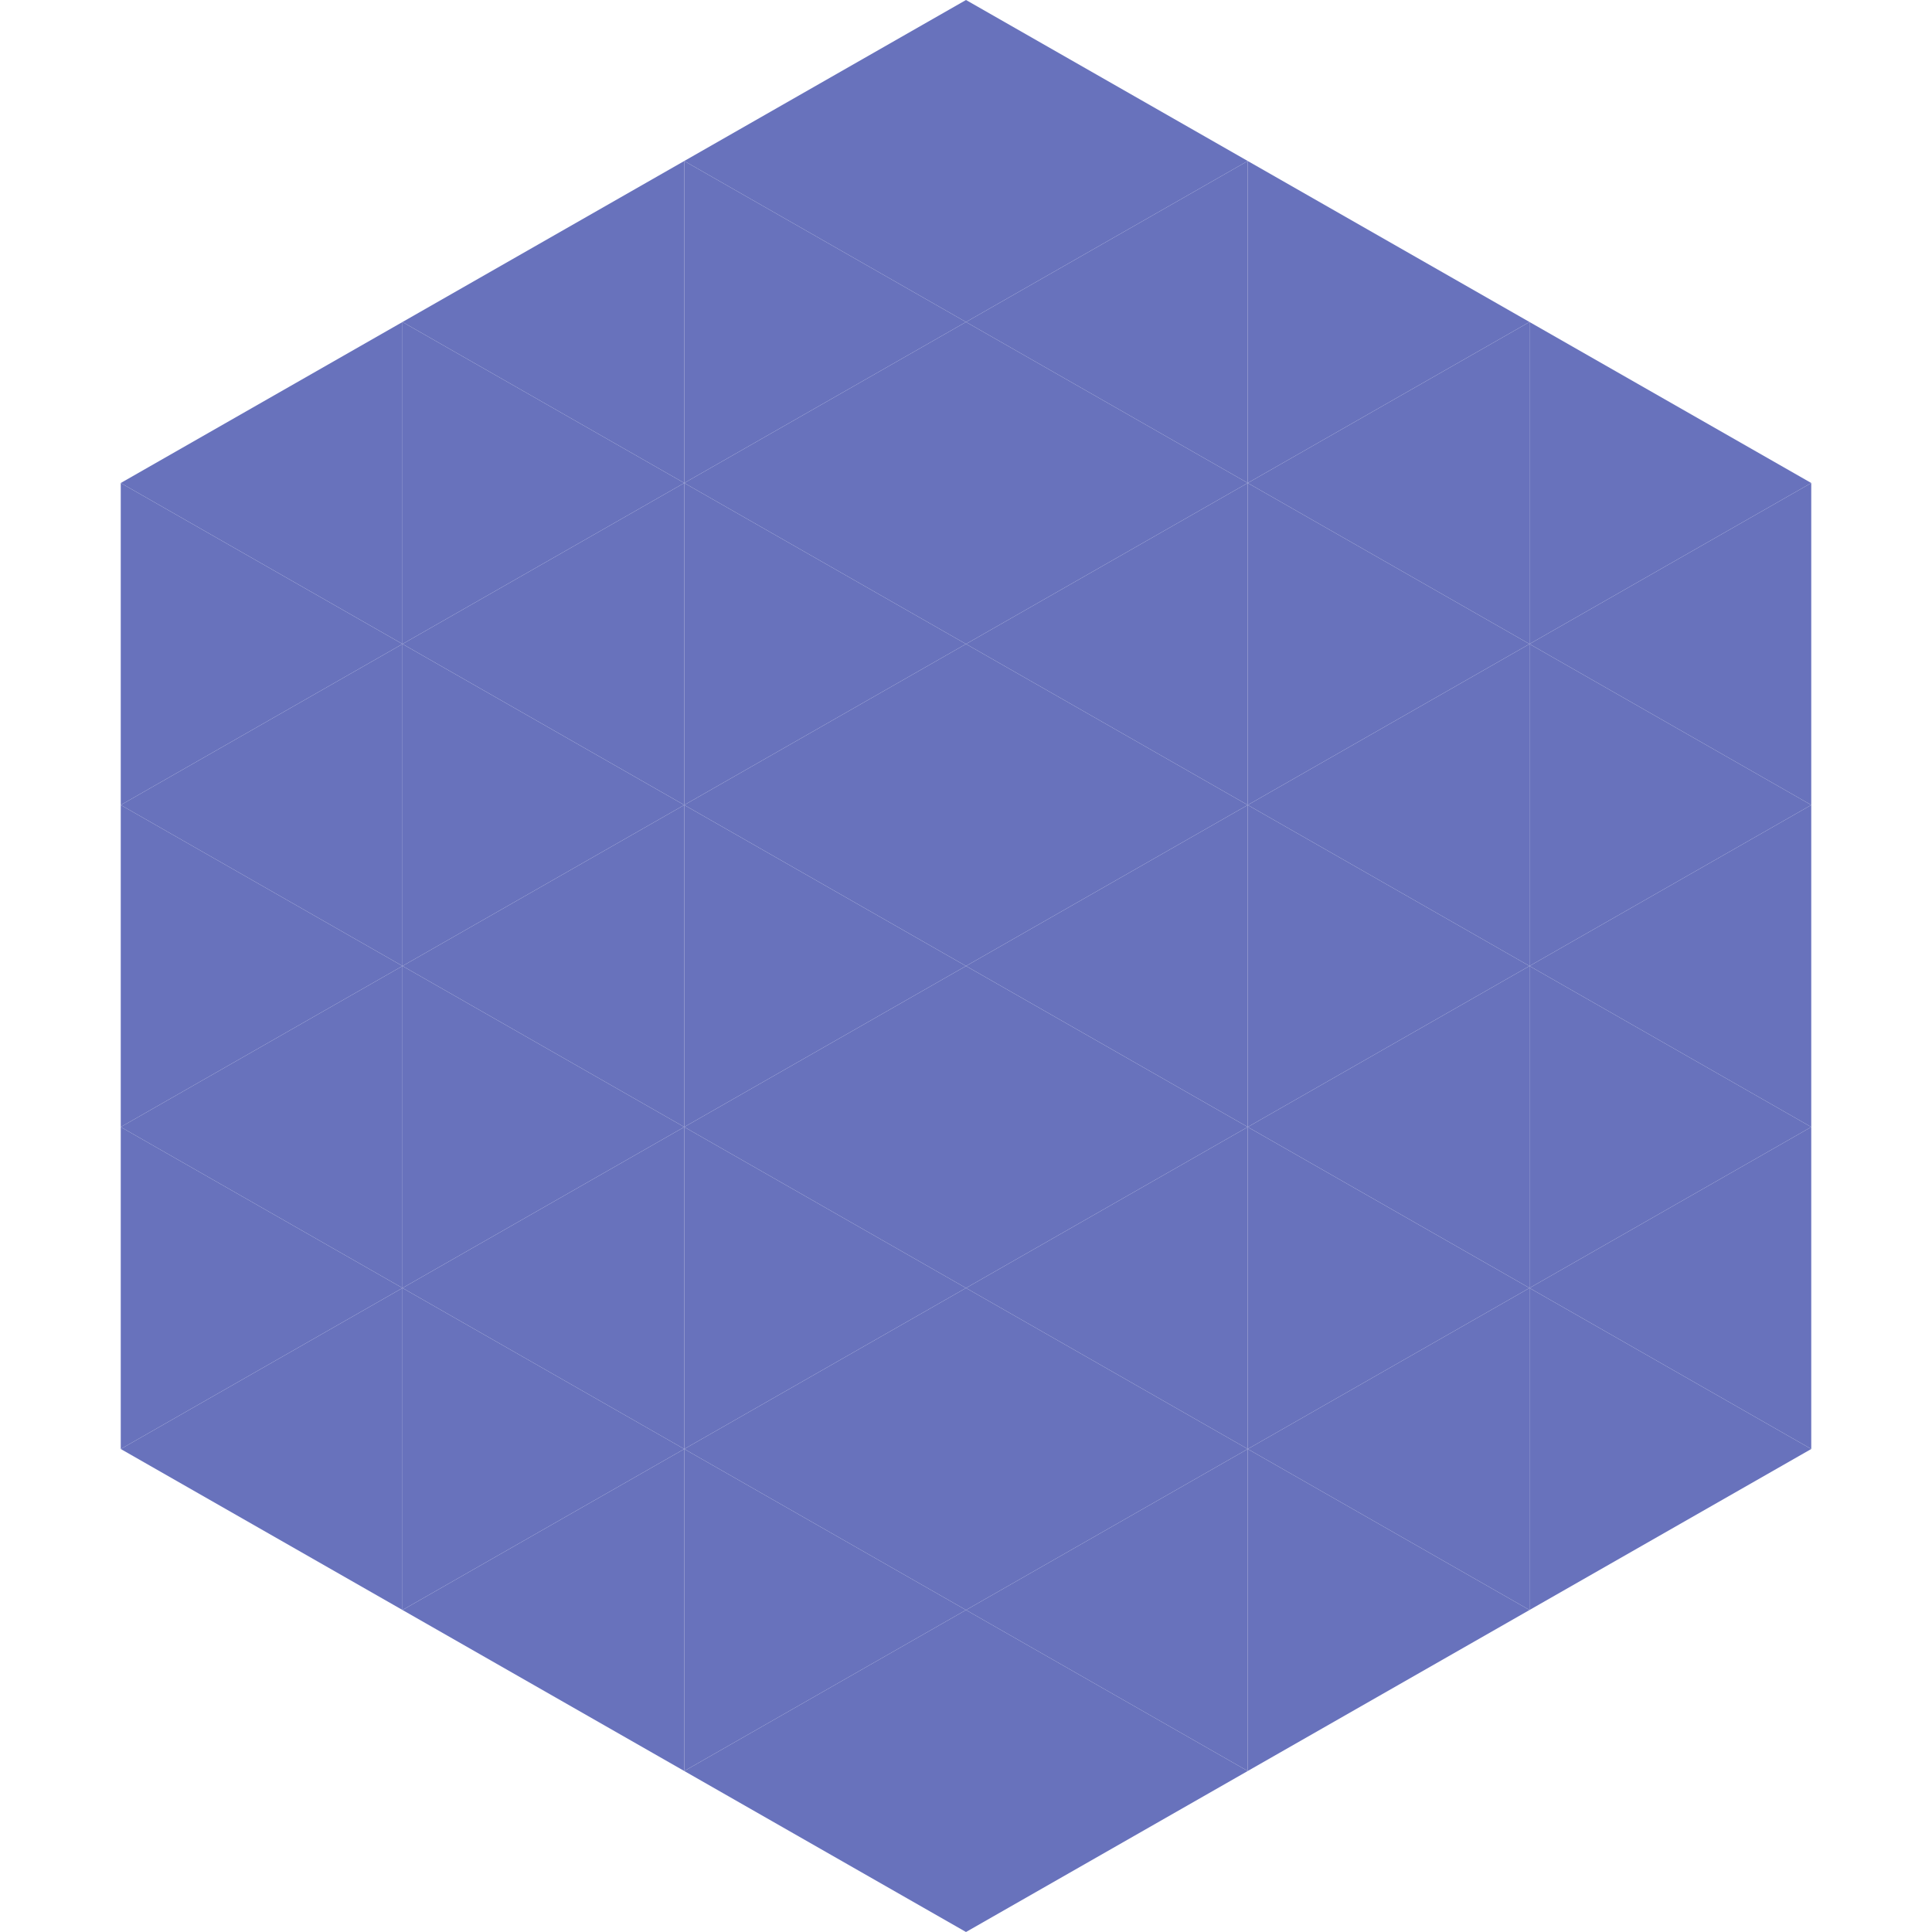
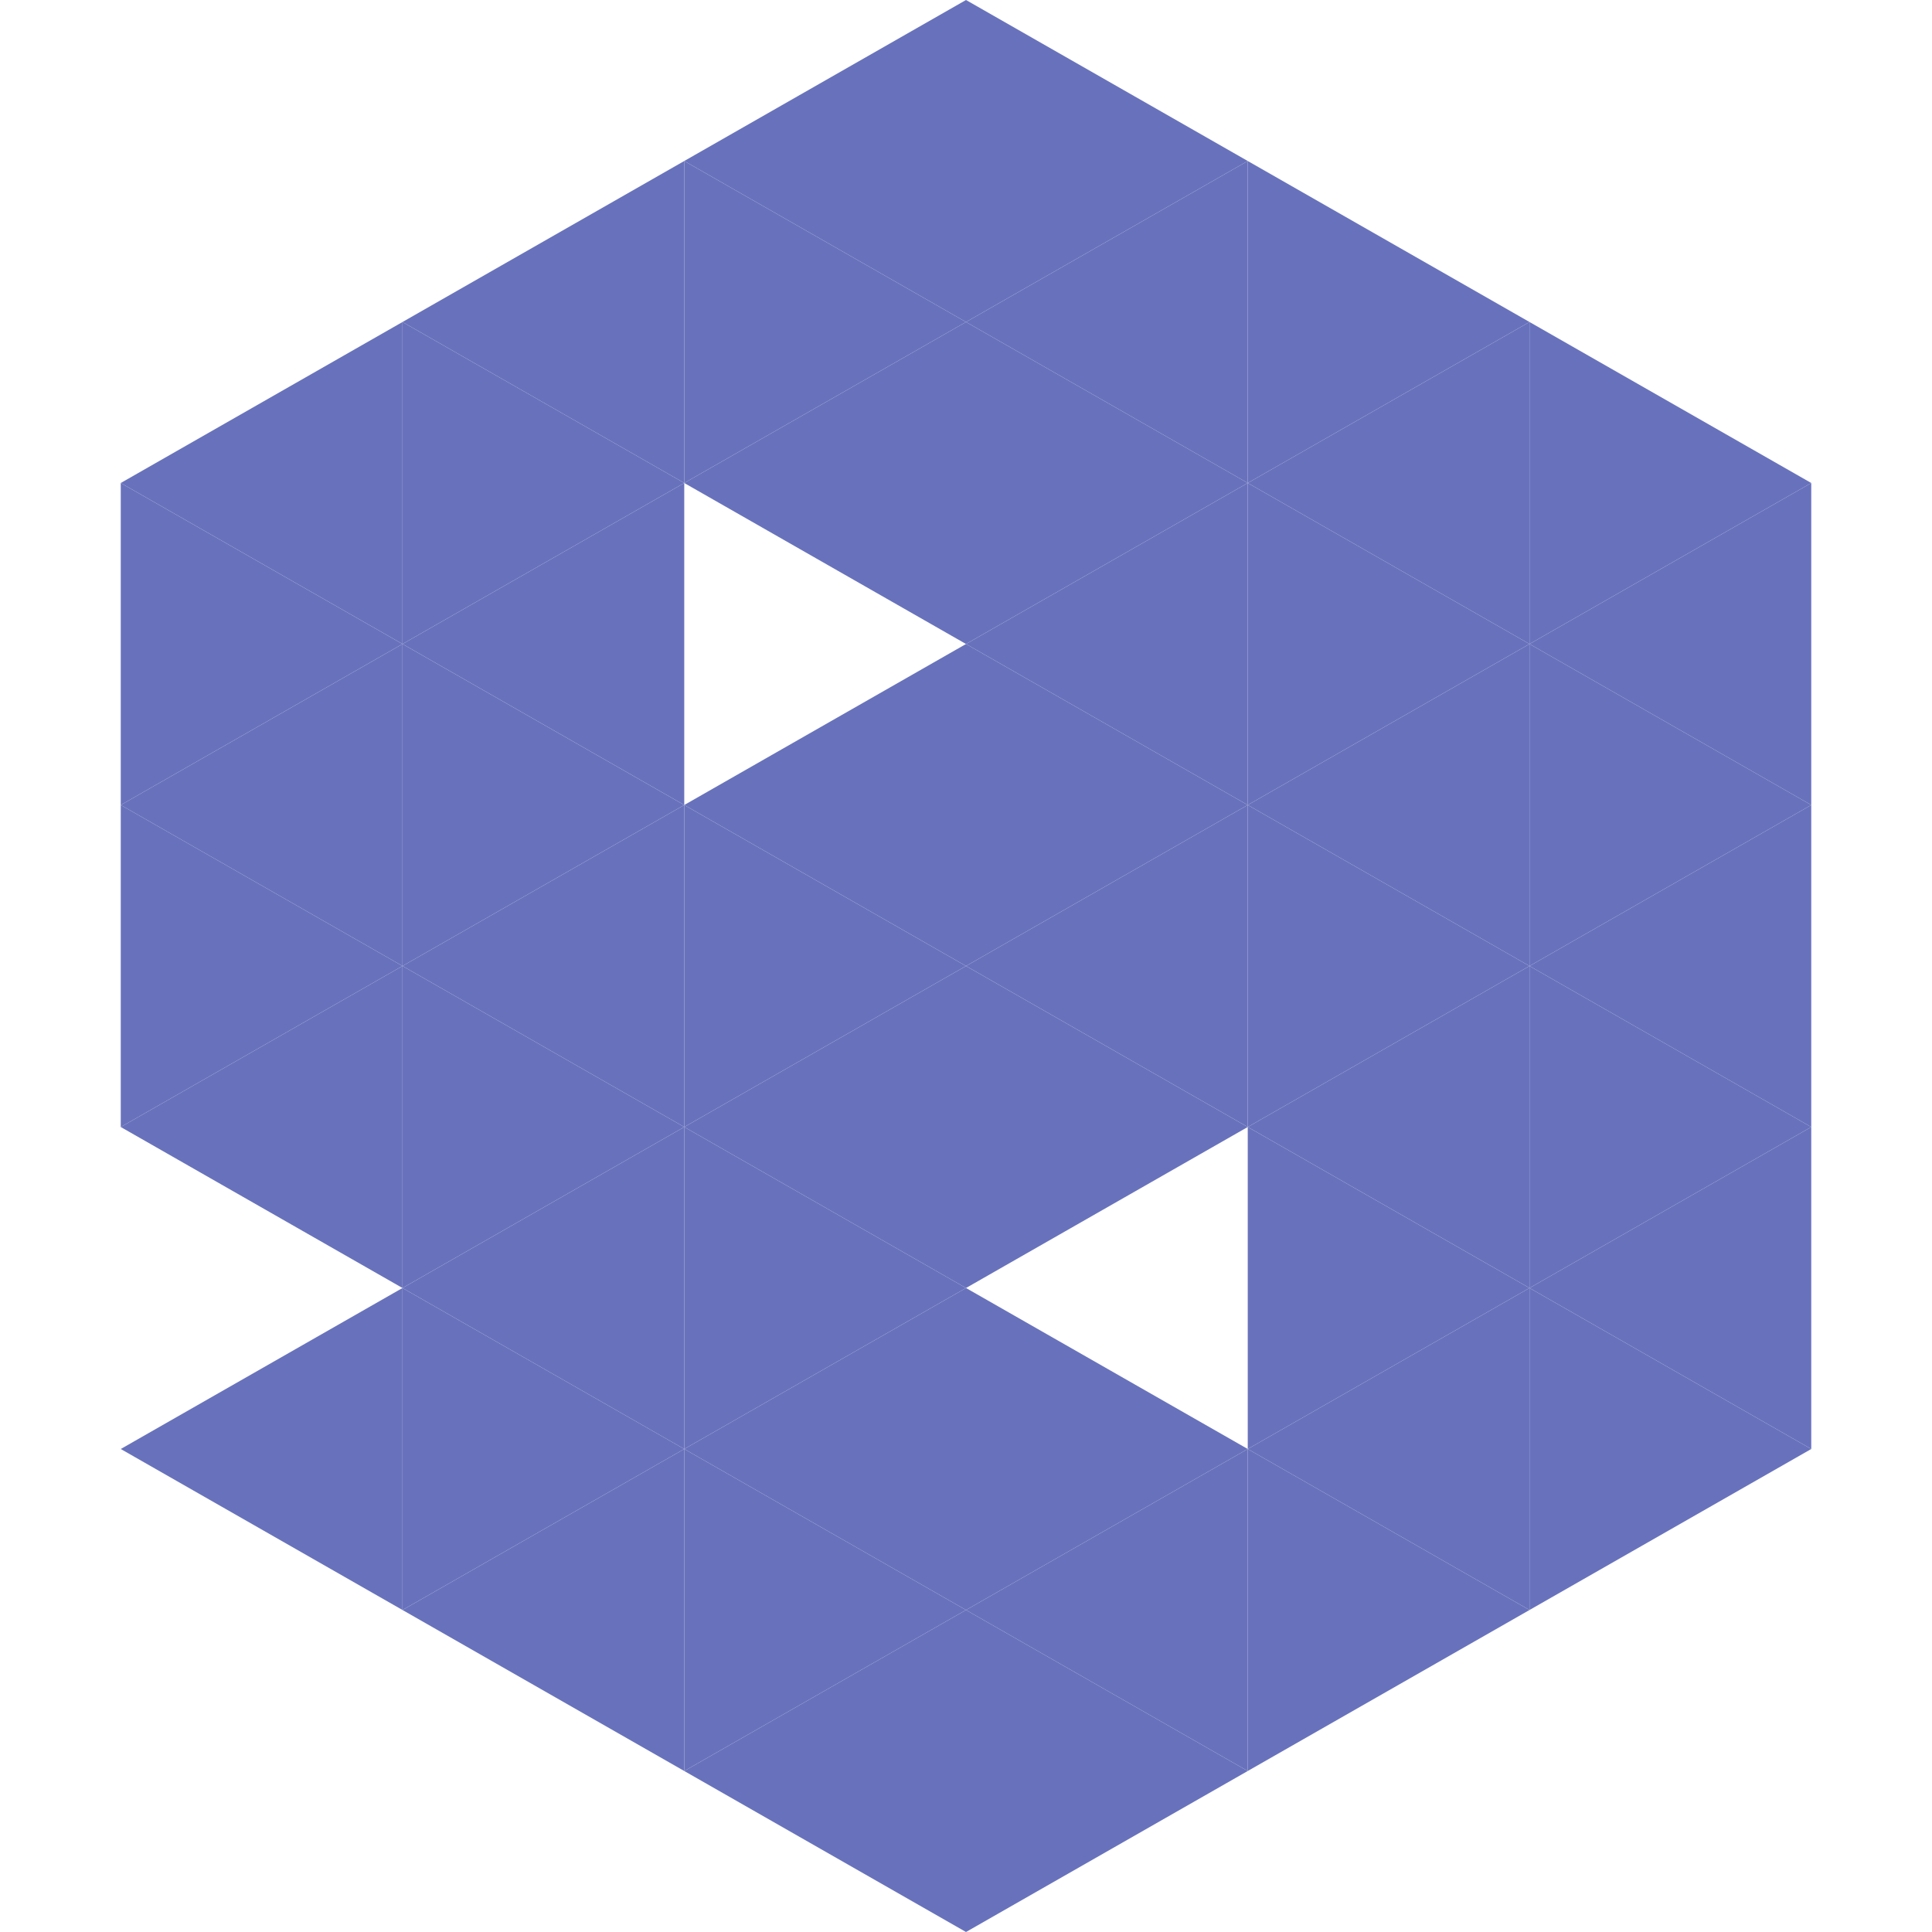
<svg xmlns="http://www.w3.org/2000/svg" width="240" height="240">
  <polygon points="50,40 15,60 50,80" style="fill:rgb(104,114,188)" />
  <polygon points="190,40 225,60 190,80" style="fill:rgb(104,114,188)" />
  <polygon points="15,60 50,80 15,100" style="fill:rgb(104,114,188)" />
  <polygon points="225,60 190,80 225,100" style="fill:rgb(104,114,188)" />
  <polygon points="50,80 15,100 50,120" style="fill:rgb(104,114,188)" />
  <polygon points="190,80 225,100 190,120" style="fill:rgb(104,114,188)" />
  <polygon points="15,100 50,120 15,140" style="fill:rgb(104,114,188)" />
  <polygon points="225,100 190,120 225,140" style="fill:rgb(104,114,188)" />
  <polygon points="50,120 15,140 50,160" style="fill:rgb(104,114,188)" />
  <polygon points="190,120 225,140 190,160" style="fill:rgb(104,114,188)" />
-   <polygon points="15,140 50,160 15,180" style="fill:rgb(104,114,188)" />
  <polygon points="225,140 190,160 225,180" style="fill:rgb(104,114,188)" />
  <polygon points="50,160 15,180 50,200" style="fill:rgb(104,114,188)" />
  <polygon points="190,160 225,180 190,200" style="fill:rgb(104,114,188)" />
  <polygon points="15,180 50,200 15,220" style="fill:rgb(255,255,255); fill-opacity:0" />
-   <polygon points="225,180 190,200 225,220" style="fill:rgb(255,255,255); fill-opacity:0" />
  <polygon points="50,0 85,20 50,40" style="fill:rgb(255,255,255); fill-opacity:0" />
  <polygon points="190,0 155,20 190,40" style="fill:rgb(255,255,255); fill-opacity:0" />
  <polygon points="85,20 50,40 85,60" style="fill:rgb(104,114,188)" />
  <polygon points="155,20 190,40 155,60" style="fill:rgb(104,114,188)" />
  <polygon points="50,40 85,60 50,80" style="fill:rgb(104,114,188)" />
  <polygon points="190,40 155,60 190,80" style="fill:rgb(104,114,188)" />
  <polygon points="85,60 50,80 85,100" style="fill:rgb(104,114,188)" />
  <polygon points="155,60 190,80 155,100" style="fill:rgb(104,114,188)" />
  <polygon points="50,80 85,100 50,120" style="fill:rgb(104,114,188)" />
  <polygon points="190,80 155,100 190,120" style="fill:rgb(104,114,188)" />
  <polygon points="85,100 50,120 85,140" style="fill:rgb(104,114,188)" />
  <polygon points="155,100 190,120 155,140" style="fill:rgb(104,114,188)" />
  <polygon points="50,120 85,140 50,160" style="fill:rgb(104,114,188)" />
  <polygon points="190,120 155,140 190,160" style="fill:rgb(104,114,188)" />
  <polygon points="85,140 50,160 85,180" style="fill:rgb(104,114,188)" />
  <polygon points="155,140 190,160 155,180" style="fill:rgb(104,114,188)" />
  <polygon points="50,160 85,180 50,200" style="fill:rgb(104,114,188)" />
  <polygon points="190,160 155,180 190,200" style="fill:rgb(104,114,188)" />
  <polygon points="85,180 50,200 85,220" style="fill:rgb(104,114,188)" />
  <polygon points="155,180 190,200 155,220" style="fill:rgb(104,114,188)" />
  <polygon points="120,0 85,20 120,40" style="fill:rgb(104,114,188)" />
  <polygon points="120,0 155,20 120,40" style="fill:rgb(104,114,188)" />
  <polygon points="85,20 120,40 85,60" style="fill:rgb(104,114,188)" />
  <polygon points="155,20 120,40 155,60" style="fill:rgb(104,114,188)" />
  <polygon points="120,40 85,60 120,80" style="fill:rgb(104,114,188)" />
  <polygon points="120,40 155,60 120,80" style="fill:rgb(104,114,188)" />
-   <polygon points="85,60 120,80 85,100" style="fill:rgb(104,114,188)" />
  <polygon points="155,60 120,80 155,100" style="fill:rgb(104,114,188)" />
  <polygon points="120,80 85,100 120,120" style="fill:rgb(104,114,188)" />
  <polygon points="120,80 155,100 120,120" style="fill:rgb(104,114,188)" />
  <polygon points="85,100 120,120 85,140" style="fill:rgb(104,114,188)" />
  <polygon points="155,100 120,120 155,140" style="fill:rgb(104,114,188)" />
  <polygon points="120,120 85,140 120,160" style="fill:rgb(104,114,188)" />
  <polygon points="120,120 155,140 120,160" style="fill:rgb(104,114,188)" />
  <polygon points="85,140 120,160 85,180" style="fill:rgb(104,114,188)" />
-   <polygon points="155,140 120,160 155,180" style="fill:rgb(104,114,188)" />
  <polygon points="120,160 85,180 120,200" style="fill:rgb(104,114,188)" />
  <polygon points="120,160 155,180 120,200" style="fill:rgb(104,114,188)" />
  <polygon points="85,180 120,200 85,220" style="fill:rgb(104,114,188)" />
  <polygon points="155,180 120,200 155,220" style="fill:rgb(104,114,188)" />
  <polygon points="120,200 85,220 120,240" style="fill:rgb(104,114,188)" />
  <polygon points="120,200 155,220 120,240" style="fill:rgb(104,114,188)" />
  <polygon points="85,220 120,240 85,260" style="fill:rgb(255,255,255); fill-opacity:0" />
  <polygon points="155,220 120,240 155,260" style="fill:rgb(255,255,255); fill-opacity:0" />
</svg>